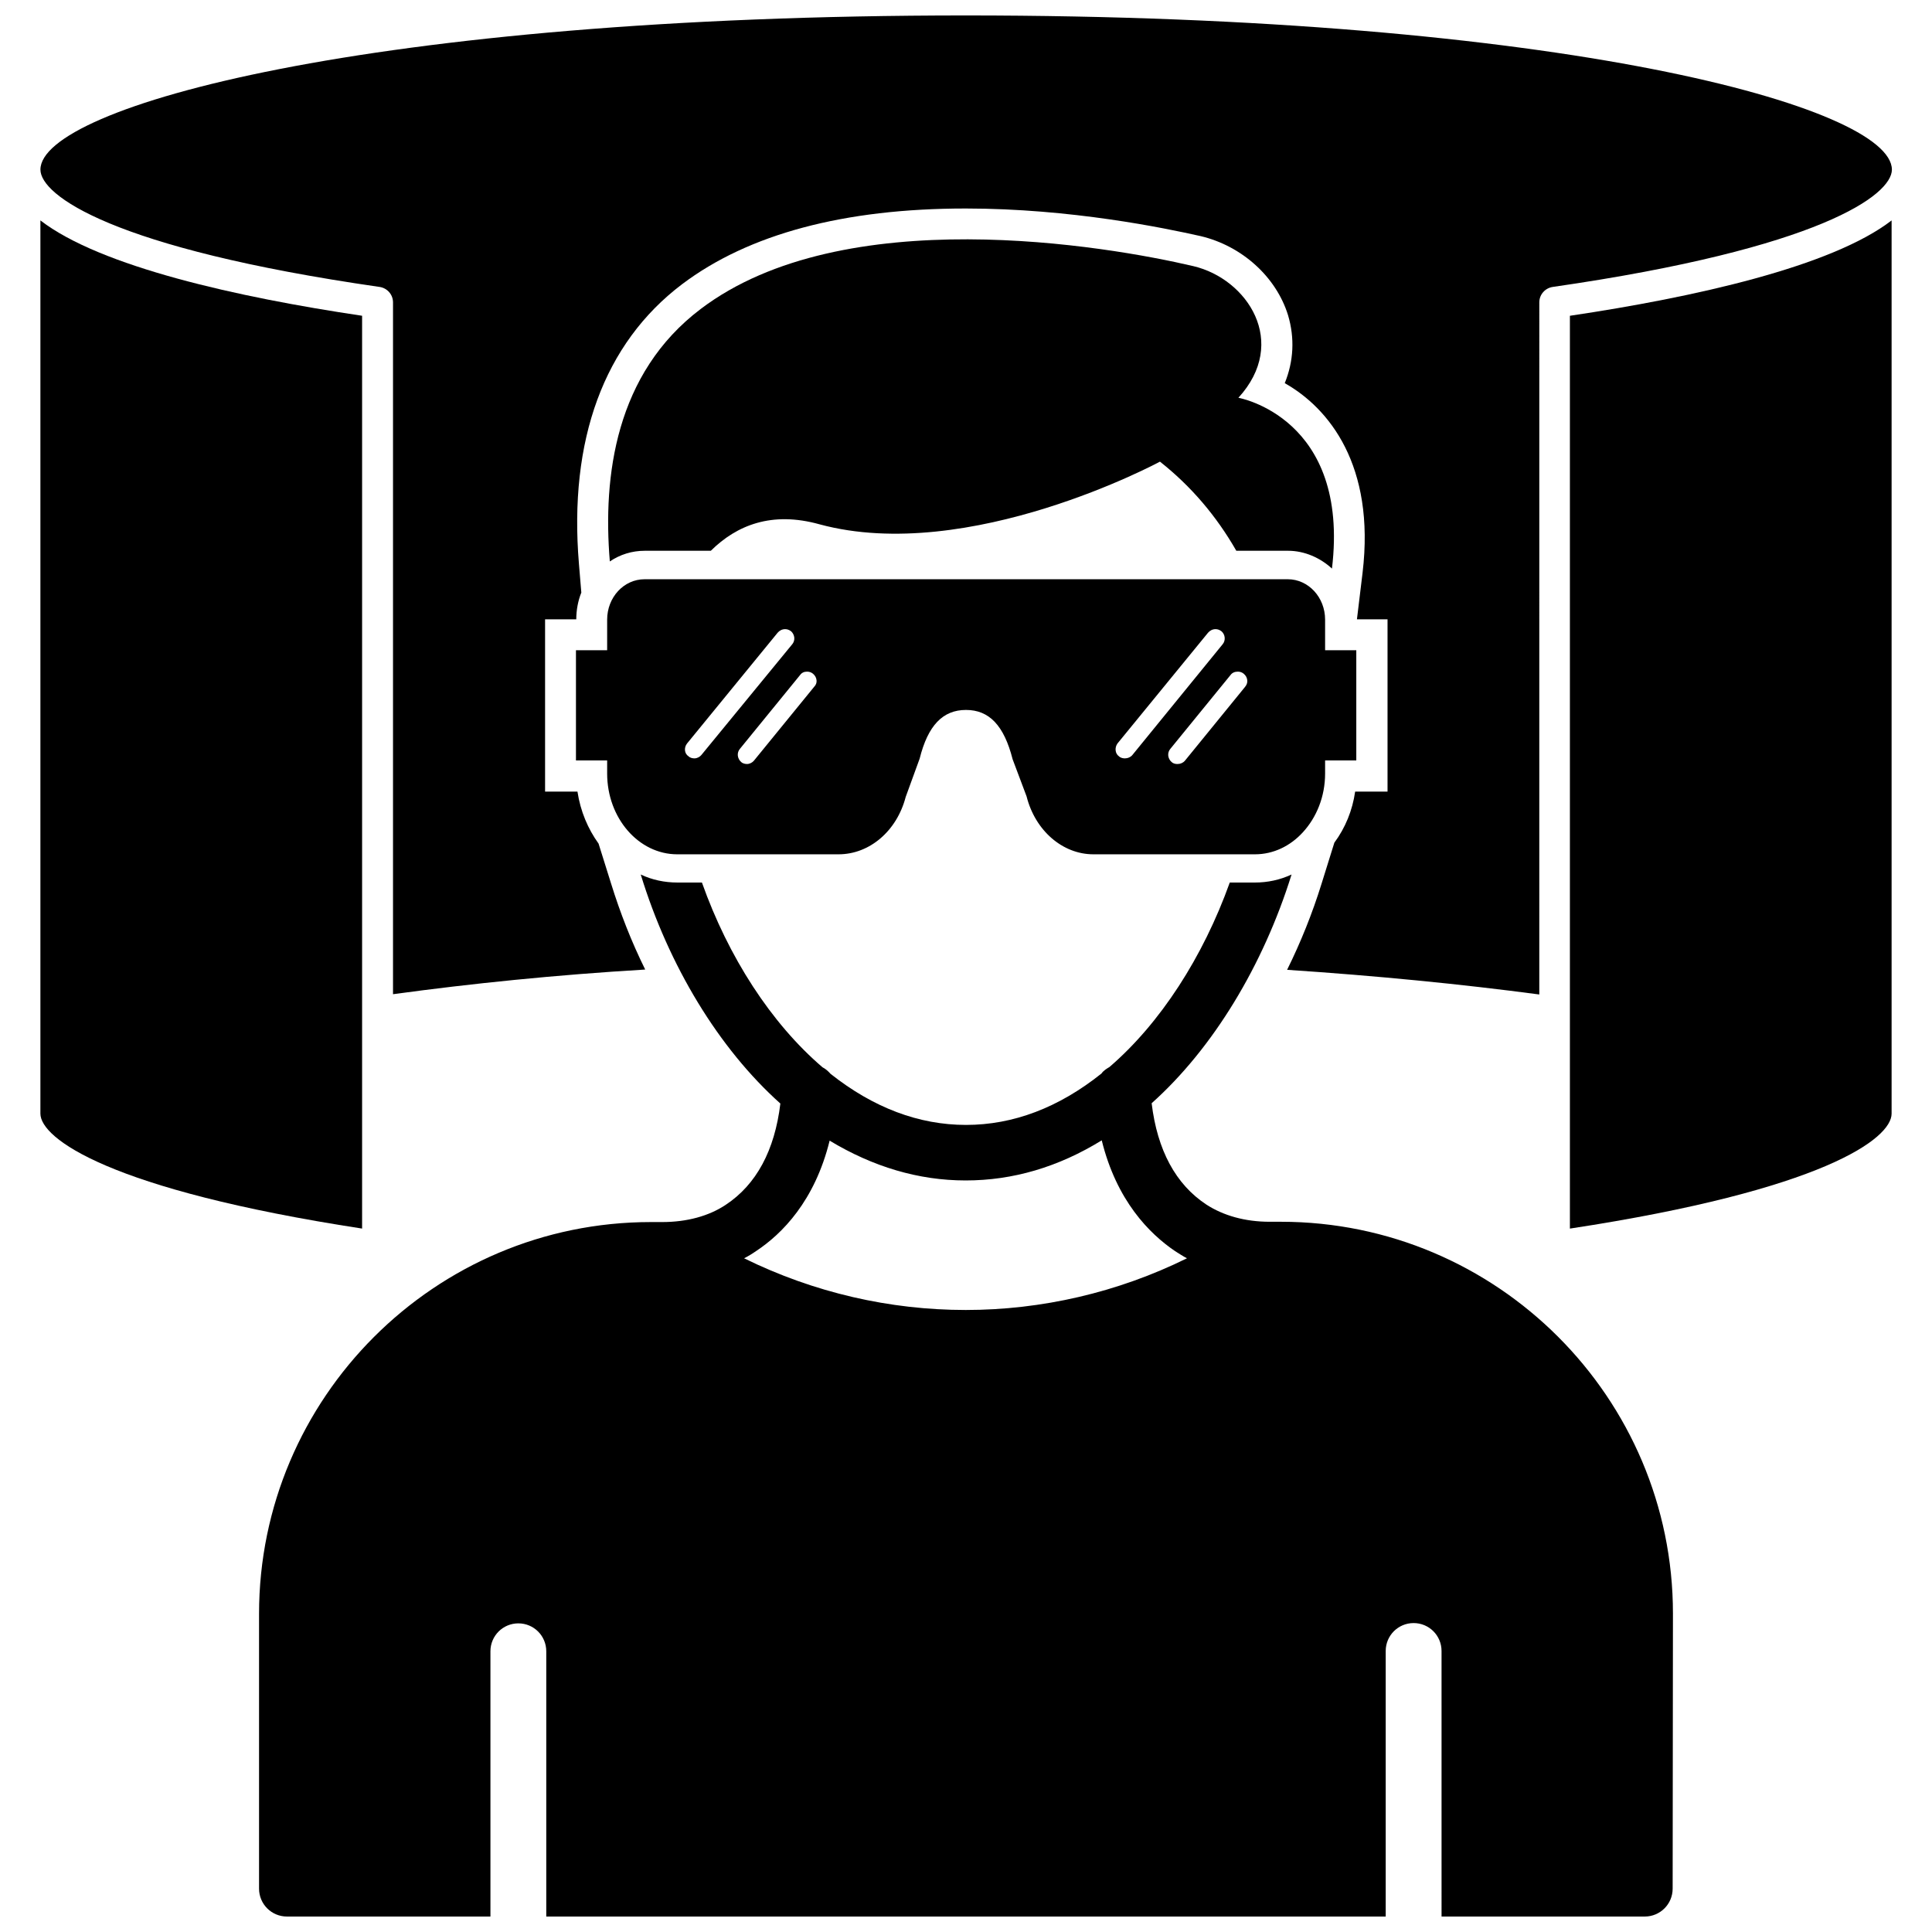
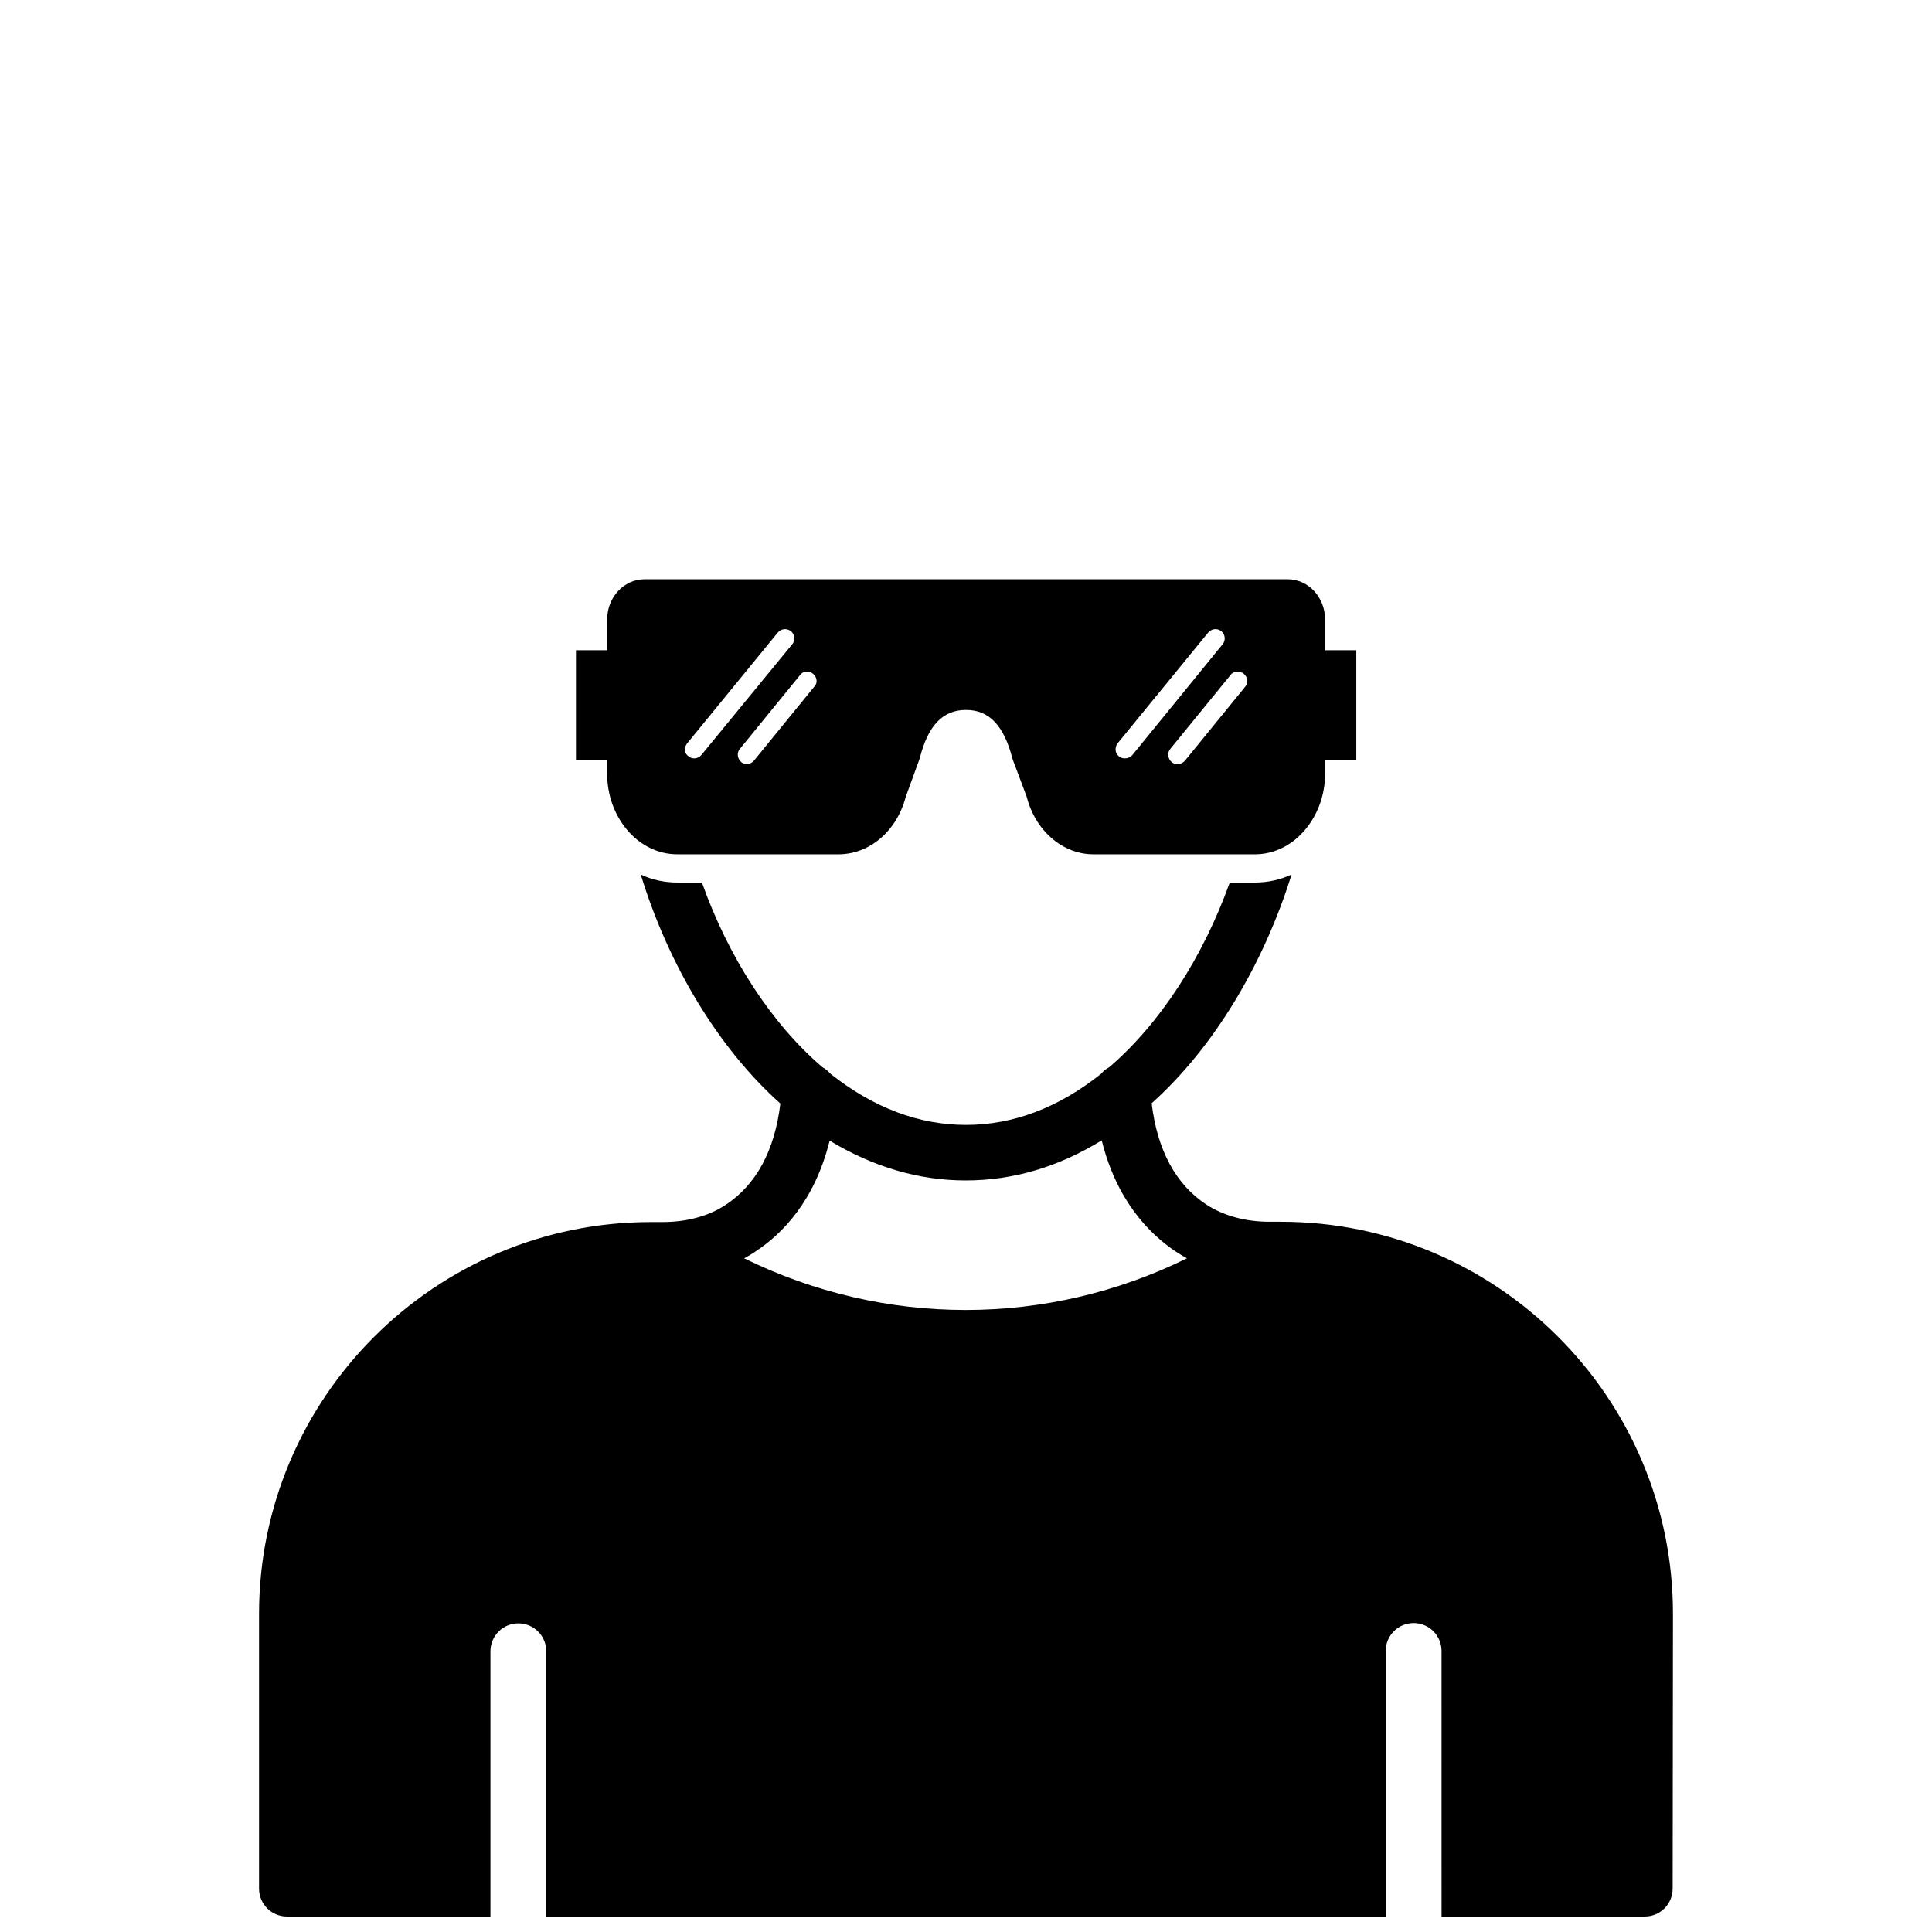
<svg xmlns="http://www.w3.org/2000/svg" width="800px" height="800px" version="1.1" viewBox="144 144 512 512">
  <defs>
    <clipPath id="b">
-       <path d="m154 148.09h492v259.91h-492z" />
-     </clipPath>
+       </clipPath>
    <clipPath id="a">
      <path d="m212 375h376v276.9h-376z" />
    </clipPath>
  </defs>
-   <path d="m560.04 469.59c67.148-10.234 85.254-23.852 85.254-30.465v-236.71c-15.902 12.281-52.426 20.387-85.254 25.27z" />
-   <path d="m239.96 227.68c-32.828-4.879-69.352-12.988-85.254-25.27v236.71c0 6.535 18.105 20.152 85.254 30.465z" />
  <g clip-path="url(#b)">
    <path d="m244.61 220.04c2.047 0.316 3.543 2.047 3.543 4.094v183.34c20.781-2.832 43.059-5.117 66.832-6.535-3.621-7.32-6.613-14.957-9.055-22.828l-3.305-10.547c-2.832-3.938-4.801-8.582-5.59-13.777h-8.582v-45.656h8.266c0-2.441 0.473-4.961 1.34-7.086l-0.629-7.559c-2.754-32.906 6.613-58.488 27.316-74.156 17.633-13.305 42.902-20.074 75.18-20.074 27.867 0 52.82 5.195 62.27 7.32 10.941 2.598 19.996 10.785 23.145 20.941 1.812 6.062 1.496 12.203-0.867 18.027 11.73 6.613 24.008 21.805 20.625 50.223l-1.496 12.359h8.109v45.656h-8.582c-0.707 4.961-2.598 9.605-5.512 13.539l-3.387 10.863c-2.441 7.871-5.512 15.508-9.133 22.828 23.695 1.574 46.051 3.777 66.832 6.535l0.004-183.41c0-2.047 1.496-3.777 3.543-4.094 71.004-10.234 89.898-24.402 89.898-31.094-0.082-16.609-87.461-40.855-245.45-40.855-157.91 0-245.21 24.246-245.21 40.855 0 6.769 18.891 20.859 89.898 31.094z" />
  </g>
  <g clip-path="url(#a)">
    <path d="m483.44 467.78h-2.992c-6.535 0-12.281-1.652-16.766-4.566-8.109-5.352-12.988-14.406-14.484-26.844 16.297-14.562 29.598-36.605 37.078-60.613-3.07 1.418-6.297 2.125-9.762 2.125h-6.613c-7.086 19.758-18.422 37.312-31.883 48.887-0.789 0.473-1.574 0.945-2.125 1.73-11.336 9.055-23.379 13.617-35.895 13.617s-24.562-4.566-35.895-13.539c-0.629-0.707-1.34-1.34-2.125-1.73-13.617-11.652-24.953-29.207-31.961-48.965h-6.453c-3.465 0-6.769-0.707-9.762-2.125 7.398 24.168 20.703 46.129 37 60.691-1.496 12.438-6.375 21.492-14.484 26.844-4.488 2.992-10.312 4.566-16.848 4.566h-2.992c-57.23 0-103.83 46.602-103.83 103.83v72.816c0 4.094 3.305 7.398 7.398 7.398h53.922v-70.297c0-4.094 3.305-7.398 7.398-7.398s7.398 3.305 7.398 7.398v70.297h222.46v-70.375c0-4.094 3.305-7.398 7.398-7.398s7.398 3.305 7.398 7.398l0.004 70.375h53.844c4.094 0 7.398-3.305 7.398-7.398l0.078-72.895c0-57.23-46.602-103.83-103.91-103.83zm-83.523 23.379c-20.074 0-40.148-4.566-58.727-13.699 1.102-0.551 2.125-1.18 3.148-1.891 6.926-4.566 15.586-13.305 19.523-29.285 11.492 6.926 23.539 10.547 36.055 10.547s24.562-3.543 36.055-10.629c3.938 15.98 12.594 24.719 19.445 29.363 1.023 0.629 2.047 1.34 3.148 1.891-18.344 9.059-38.496 13.703-58.648 13.703z" />
  </g>
-   <path d="m460.3 214.54c-23.145-5.434-92.812-17.32-130.6 11.336-22.594 17.082-25.977 44.32-24.09 66.914 2.676-1.812 5.824-2.832 9.289-2.832h17.477c6.848-6.769 16.137-10.547 28.812-7.008 39.598 10.707 90.215-16.609 90.215-16.609 8.266 6.535 14.957 14.406 20.23 23.617h13.699c4.41 0 8.582 1.891 11.652 4.723 4.801-40.07-24.797-45.266-24.797-45.266 13.457-14.723 2.359-31.492-11.891-34.875z" />
  <path d="m323.48 370.4h42.746c8.188 0 15.43-6.141 17.789-15.191l3.699-10.156c2.203-8.816 6.141-12.91 12.281-12.91s10.078 4.094 12.359 13.066l3.699 9.84c2.281 9.055 9.523 15.352 17.711 15.352h42.824c4.879 0 9.367-2.203 12.676-5.824 3.621-3.938 5.902-9.445 5.902-15.586v-3.465h8.266v-29.207h-8.266v-8.109c0-5.902-4.41-10.707-9.918-10.707l-170.43 0.004c-5.512 0-9.918 4.801-9.918 10.707v8.109h-8.266v29.207h8.266v3.465c0 11.805 8.344 21.406 18.578 21.406zm148.54-48.41c0.551 0 1.102 0.156 1.574 0.551 0.551 0.473 0.867 1.023 0.945 1.73 0.078 0.629-0.156 1.258-0.629 1.812l-15.902 19.523c-0.473 0.551-1.18 0.867-1.969 0.867-0.629 0-1.18-0.156-1.574-0.551-0.473-0.395-0.789-1.023-0.867-1.652-0.078-0.707 0.156-1.34 0.551-1.812l15.98-19.602c0.395-0.555 1.105-0.867 1.891-0.867zm-31.883 19.047 24.008-29.363c0.473-0.551 1.18-0.945 1.969-0.945 0.395 0 0.945 0.078 1.574 0.551 1.023 0.867 1.18 2.441 0.316 3.465l-23.93 29.363c-0.473 0.551-1.18 0.867-1.969 0.867-0.395 0-1.102-0.078-1.574-0.551-1.023-0.707-1.18-2.281-0.395-3.387zm-82.262-19.047c0.551 0 1.102 0.156 1.574 0.551 0.551 0.473 0.867 1.023 0.945 1.73 0.078 0.629-0.156 1.258-0.629 1.73l-15.98 19.602c-0.395 0.473-1.102 0.867-1.812 0.867-0.395 0-1.102-0.078-1.574-0.551-0.473-0.395-0.789-1.023-0.867-1.652-0.078-0.707 0.156-1.34 0.551-1.812l15.98-19.602c0.395-0.551 1.027-0.863 1.812-0.863zm-31.801 19.047 24.008-29.363c0.473-0.551 1.18-0.945 1.969-0.945 0.395 0 0.945 0.078 1.574 0.551 0.473 0.395 0.789 1.023 0.867 1.652 0.078 0.707-0.156 1.34-0.551 1.812l-24.09 29.363c-0.395 0.473-1.102 0.867-1.812 0.867-0.395 0-1.102-0.078-1.574-0.551-1.102-0.707-1.258-2.281-0.391-3.387z" />
</svg>